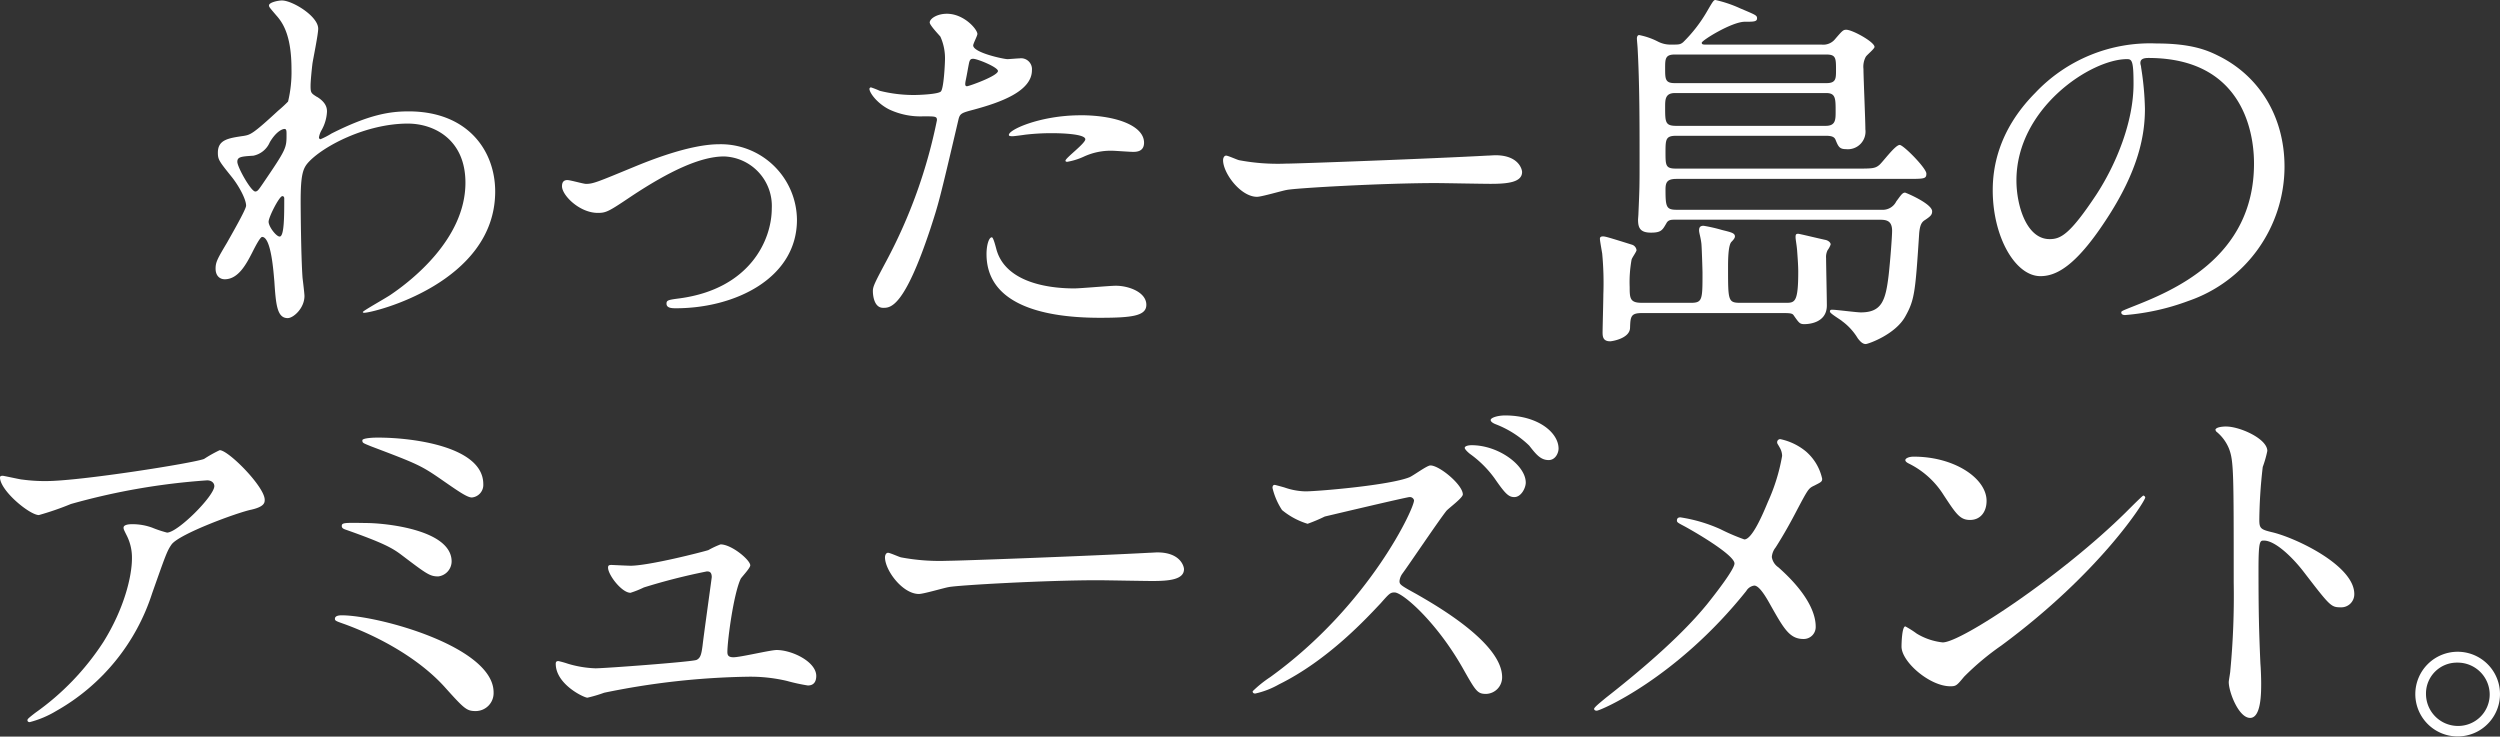
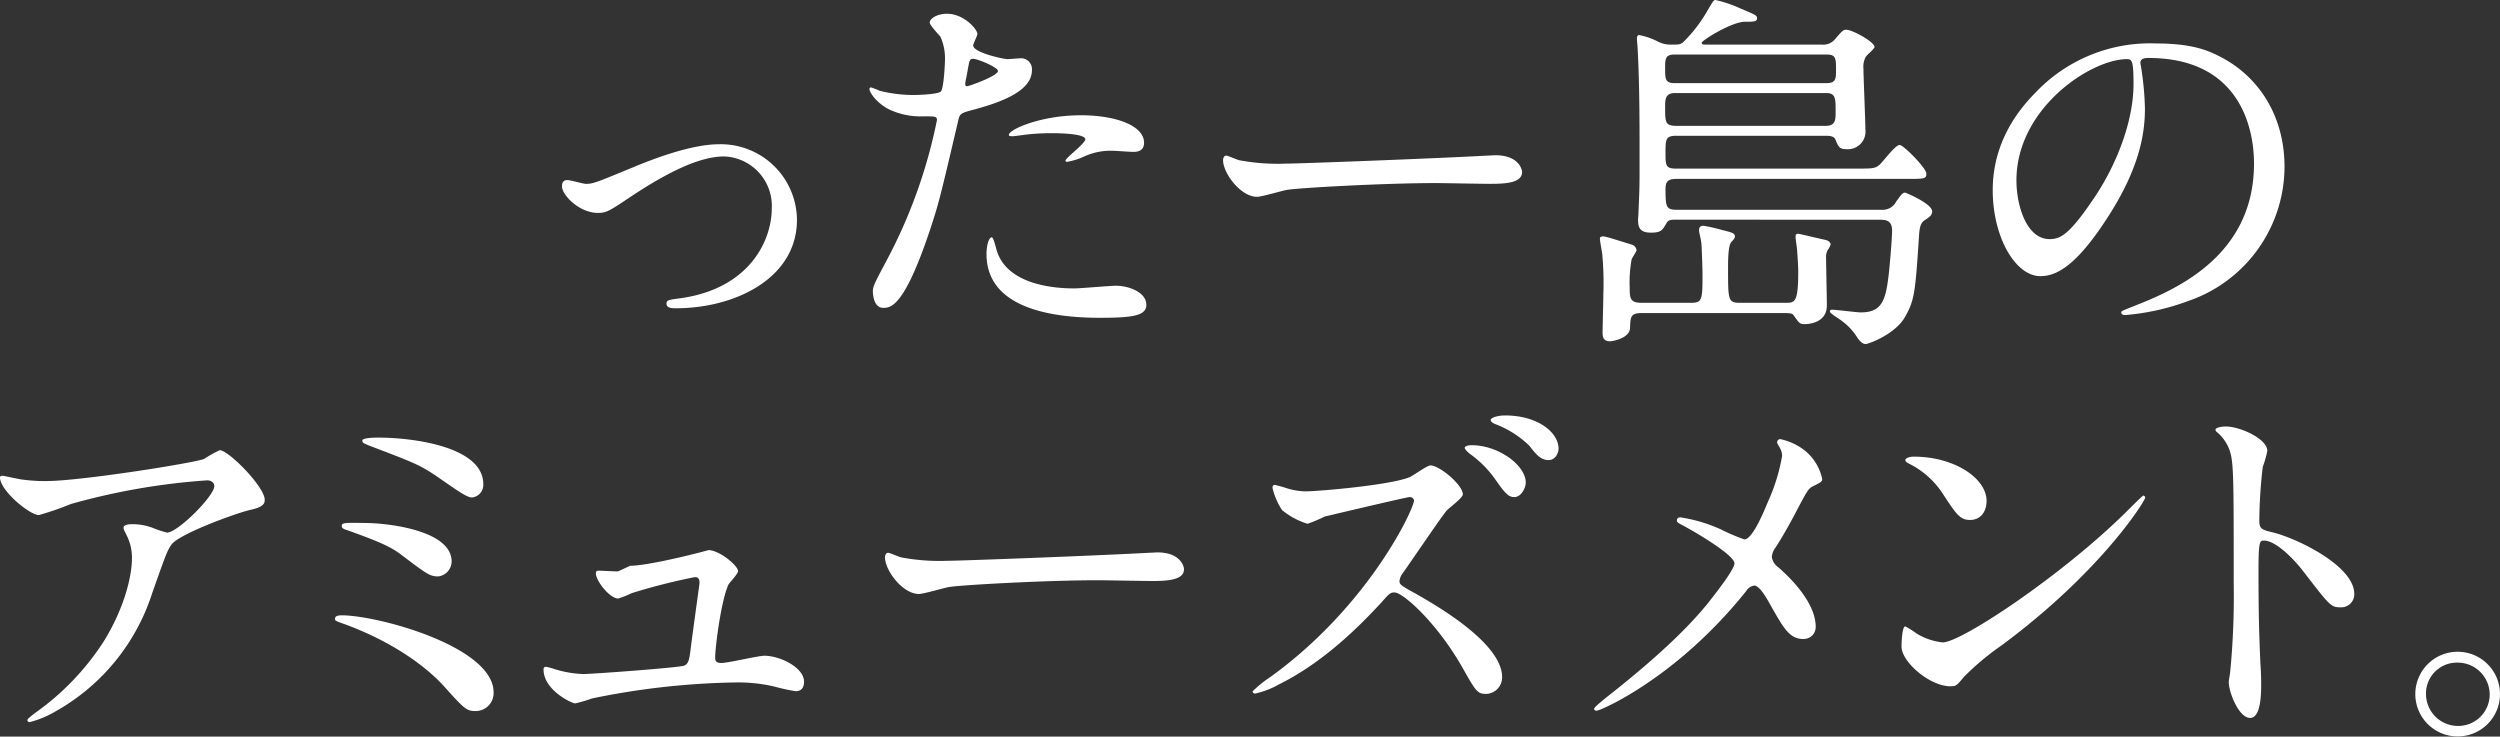
<svg xmlns="http://www.w3.org/2000/svg" width="344.906" height="101.627" viewBox="0 0 344.906 101.627">
  <rect x="0" y="0" width="344.906" height="101.627" fill="#333333" stroke="none" />
  <g id="グループ_3849" data-name="グループ 3849" transform="translate(22847 24960.5)">
    <g id="グループ_3847" data-name="グループ 3847" transform="translate(-22817.25 -24960.5)">
-       <path id="パス_17559" data-name="パス 17559" d="M167.1,141.556c1.368.842,1.368,1.684,1.368,2.052a5.776,5.776,0,0,1-.737,2.526,2.922,2.922,0,0,0-.368,1,.241.241,0,0,0,.21.263,10.516,10.516,0,0,0,1.526-.789c5.209-2.631,8.051-3.052,10.63-3.052,8.209,0,11.945,5.473,11.945,11.051,0,12.63-16.839,16.734-18.05,16.734-.105,0-.21,0-.21-.105,0-.158,3.315-2,3.894-2.42,2.631-1.789,10.261-7.578,10.261-15.419,0-6-4.368-8.157-7.946-8.157-5.788,0-11.787,3.157-13.787,5.42-.684.789-1,1.684-1,5.262,0,1.157.052,7.841.263,10.63.053.421.263,2.158.263,2.473,0,1.684-1.526,3.052-2.315,3.052-1.474,0-1.631-1.894-1.842-5.1-.105-1.105-.421-6.1-1.684-6.1-.263,0-.948,1.315-1.369,2.158-.789,1.526-1.894,3.683-3.789,3.683-.631,0-1.263-.421-1.263-1.473,0-.9.263-1.368,1.579-3.579.526-.947,2.631-4.578,2.631-5.1,0-.947-1.1-2.894-2.052-4.052-1.684-2.1-1.842-2.315-1.842-3.263,0-1.789,1.421-2,3.578-2.315.894-.158,1.21-.21,4.736-3.473a17.512,17.512,0,0,0,1.368-1.263,17.35,17.35,0,0,0,.474-4.473c0-4.684-1.211-6.42-2.105-7.42-.895-1.052-1-1.158-1-1.369,0-.421,1.263-.684,1.789-.684,1.421,0,5,2.157,5,3.894,0,.789-.684,4.1-.789,4.789-.105.842-.263,2.473-.263,3.052,0,1,.053,1.052.895,1.578m-6.526,6.262a3.143,3.143,0,0,1-2.262,1.841c-1.684.106-2.211.159-2.211.842,0,.737,1.894,4.1,2.473,4.1.316,0,.474-.263,1.052-1.1,3.263-4.789,3.263-4.894,3.263-6.788,0-.421,0-.685-.211-.737-.316-.052-1.211.316-2.105,1.842m-.158,10.946c0,.684,1.052,2.052,1.526,2.052.632,0,.632-2.841.632-5.262,0-.21-.106-.315-.263-.315-.421,0-1.894,2.894-1.894,3.526" transform="translate(-153.107 -128.19)" fill="#fff" />
      <path id="パス_17560" data-name="パス 17560" d="M264.3,180.2c0-.632.316-.842.737-.842s2.21.526,2.578.526c1,0,1.579-.263,6.683-2.368,2.052-.842,7.63-3.1,11.682-3.1a10.515,10.515,0,0,1,10.735,10.419c0,8.1-8.578,12.209-16.682,12.209-.526,0-1.315,0-1.315-.632,0-.474.211-.526,1.842-.737,9.63-1.315,12.682-8,12.682-12.419a6.832,6.832,0,0,0-6.578-7.157c-3.315,0-7.683,2.105-12.84,5.526-3.052,2.052-3.42,2.263-4.578,2.263-2.526,0-4.947-2.421-4.947-3.683" transform="translate(-216.515 -154.516)" fill="#fff" />
      <path id="パス_17561" data-name="パス 17561" d="M365.368,166.576a70.868,70.868,0,0,0,6.946-19.365c0-.526-.21-.526-1.894-.526a10.112,10.112,0,0,1-4.684-.947C364.052,144.9,363,143.422,363,142.9a.221.221,0,0,1,.211-.211,11.542,11.542,0,0,1,1.211.474,19.342,19.342,0,0,0,4.683.579c.789,0,3.315-.105,3.737-.474s.578-3.947.578-4.315a7.262,7.262,0,0,0-.631-3.263c-.211-.263-1.474-1.578-1.474-1.947,0-.526,1-1.21,2.368-1.21,2.368,0,4.21,2.157,4.21,2.789,0,.263-.579,1.315-.579,1.578,0,1,4.21,1.895,4.736,1.895.211,0,1.368-.105,1.631-.105a1.506,1.506,0,0,1,1.737,1.631c0,2.947-4.473,4.473-7.946,5.42-1.789.474-2,.526-2.211,1.474-2.684,11.472-2.736,11.524-3.841,14.945-3.631,10.945-5.525,10.945-6.526,10.945-1.263,0-1.42-1.737-1.42-2.315,0-.632.263-1.158,1.894-4.21m11.1-24.049c.263,0,4.263-1.42,4.263-2.1,0-.526-2.842-1.684-3.421-1.684-.316,0-.474.105-.579.632-.21,1.052-.21,1.21-.473,2.473-.053.368-.106.684.21.684m4,22.312c1.105,4.578,6.788,5.578,10.788,5.578.895,0,4.894-.368,5.736-.368,1.789,0,4.21.894,4.21,2.631,0,1.526-1.948,1.789-6.42,1.789-8.525,0-15.629-2.157-15.629-8.788,0-1.21.315-2.315.737-2.315.21,0,.526,1.315.578,1.473m11.63-18.313c5,0,8.788,1.474,8.788,3.789,0,1.263-1.1,1.263-1.526,1.263-.473,0-2.526-.158-2.947-.158a8.836,8.836,0,0,0-3.894.842,9.218,9.218,0,0,1-2.21.684c-.105,0-.263,0-.263-.158,0-.368,2.736-2.367,2.736-2.946,0-.789-3.737-.842-4.525-.842a31.091,31.091,0,0,0-3.789.211c-.315.052-1.526.21-1.736.21-.053,0-.421,0-.474-.1-.369-.684,4.209-2.789,9.84-2.789" transform="translate(-272.8 -130.635)" fill="#fff" />
      <path id="パス_17562" data-name="パス 17562" d="M512.934,178.011c.315,0,.895-.052,1.157-.052,3.21,0,3.684,1.947,3.684,2.315,0,1.473-2.158,1.631-4.368,1.631-1.211,0-6.473-.105-7.525-.105-7.262,0-19.313.684-20.576.947-.632.105-3.473.948-4.1.948-2.263,0-4.683-3.263-4.683-5.052,0-.316.158-.632.421-.632s1.526.579,1.789.632a28.67,28.67,0,0,0,6.42.474c1.737,0,20.1-.685,27.785-1.105" transform="translate(-337.535 -156.542)" fill="#fff" />
      <path id="パス_17563" data-name="パス 17563" d="M610.029,169.9c1.631,0,1.631-.421,1.631-4.157,0-.316-.105-3.736-.158-4.052-.105-.894-.316-1.421-.316-1.789,0-.474.211-.632.632-.632a21.851,21.851,0,0,1,2.526.579c1.263.315,1.789.421,1.789.894,0,.158-.106.368-.474.737-.474.473-.474,2.631-.474,3.578,0,4.578,0,4.841,1.737,4.841h6.157c1.315,0,1.789,0,1.789-4.315,0-.895-.105-2.21-.158-2.947-.053-.684-.211-1.474-.211-1.789,0-.368.053-.474.369-.474.158,0,2.526.579,3.736.842.315.052.737.315.737.631a2.864,2.864,0,0,1-.421.789,2.08,2.08,0,0,0-.21,1.1c0,.9.105,5.473.105,6.526,0,2.526-2.736,2.578-3.1,2.578-.631,0-.737-.158-1.474-1.21-.158-.263-.474-.316-1.315-.316H603.294c-1.526,0-1.579.474-1.631,2.052-.053,1.473-2.526,1.842-2.737,1.842-.947,0-1.052-.579-1.052-1.211,0-.579.105-4.473.105-5.262a43.2,43.2,0,0,0-.158-5.63c-.158-.947-.315-1.789-.315-2.052,0-.316.315-.316.421-.316.316,0,.684.105,4.052,1.158a.908.908,0,0,1,.579.737c0,.211-.631,1.052-.684,1.316a17.437,17.437,0,0,0-.263,3.789c0,1.526.053,2.158,1.631,2.158Zm-2.052-11.472c-.632,0-1.052,0-1.315.526-.526.895-.684,1.263-2.105,1.263-1.474,0-1.789-.631-1.789-1.789,0-.158.052-.631.052-.842.158-3.578.158-3.736.158-7.525,0-4.894,0-10.314-.263-15.156,0-.21-.105-1.263-.105-1.474,0-.158.052-.473.315-.473a9.792,9.792,0,0,1,2.578.895,3.722,3.722,0,0,0,1.789.421c1.158,0,1.263,0,1.684-.316a19.877,19.877,0,0,0,3.21-4.1c.894-1.526,1-1.737,1.262-1.737a17.2,17.2,0,0,1,3.421,1.158c2.1.894,2.315.948,2.315,1.368,0,.474-.474.474-1.684.474-1.789,0-5.946,2.578-5.946,2.894,0,.263.211.263.789.263h15.787a2.09,2.09,0,0,0,1.842-.789c1-1.158,1.105-1.263,1.526-1.263.842,0,3.894,1.684,3.894,2.368,0,.263-1.052,1.1-1.21,1.368a2.9,2.9,0,0,0-.316,1.684c0,1.157.263,7,.263,8.314a2.434,2.434,0,0,1-2.684,2.737c-.895,0-1.052-.368-1.421-1.263-.158-.421-.526-.579-1.316-.579H608.029c-1.421,0-1.474.474-1.474,2.21,0,1.9,0,2.316,1.474,2.316H632.92c2.052,0,2.526,0,3.1-.474.473-.369,2.21-2.789,2.842-2.789.526,0,3.683,3.21,3.683,3.947s-.263.737-2.736.737H608.082c-1.315,0-1.526.474-1.526,1.473,0,2.421.106,2.789,1.579,2.789h28.259a2.082,2.082,0,0,0,2-1.158c.632-.842.842-1.21,1.211-1.21.105,0,3.736,1.526,3.736,2.578,0,.474-.21.684-1,1.21-.421.263-.684.632-.789,1.842-.526,8.1-.632,9.156-1.894,11.419-1.368,2.526-5.157,3.841-5.473,3.841-.421,0-.736-.315-1.105-.789a8.129,8.129,0,0,0-2.157-2.367c-.211-.211-1.684-1.053-1.684-1.316s.158-.263.316-.263c.579,0,3.315.368,3.947.368,2.894,0,3.42-1.631,3.841-5.157.211-1.894.474-5.262.474-6.1,0-1.526-.947-1.526-1.842-1.526Zm-.158-22.785c-1.315,0-1.315.632-1.315,1.894,0,1.474,0,2.052,1.315,2.052h20.944c1.316,0,1.316-.631,1.316-1.789,0-1.631,0-2.157-1.316-2.157Zm.053,5.315c-1.368,0-1.368.895-1.368,1.947,0,2.052,0,2.578,1.526,2.578h20.628c1.368,0,1.368-.842,1.368-2,0-1.789,0-2.526-1.316-2.526Z" transform="translate(-406.528 -128.121)" fill="#fff" />
      <path id="パス_17564" data-name="パス 17564" d="M744,144.817c0,.158.1.369.1.579a40.327,40.327,0,0,1,.526,5.683c0,3.526-.789,8.42-5.42,15.418-4.21,6.42-6.893,7.683-9,7.683-3.473,0-6.578-5.42-6.578-11.84,0-2.789.579-8.1,5.841-13.419a21.773,21.773,0,0,1,16.786-6.841c4.789,0,7,.947,8.472,1.684,5.684,2.789,9.156,8.42,9.156,15.313a19.624,19.624,0,0,1-13.26,18.523,32.349,32.349,0,0,1-8.736,1.948c-.21,0-.526-.053-.526-.369,0-.158.105-.211,1.421-.737,5.473-2.157,16.892-6.682,16.892-19.786,0-2.052-.21-14.577-14.576-14.577-1.052,0-1.1.421-1.1.737m-17.1,16.155c0,3.42,1.368,8.1,4.578,8.1,1.526,0,2.789-.631,6.42-6.1,2.789-4.263,5.157-10.1,5.157-15.313,0-3.158-.211-3.42-.895-3.42-5,0-15.26,6.788-15.26,16.734" transform="translate(-478.456 -136.082)" fill="#fff" />
    </g>
    <g id="グループ_3848" data-name="グループ 3848" transform="translate(-22847 -24903.182)">
      <path id="パス_17565" data-name="パス 17565" d="M154.2,276.691a22.843,22.843,0,0,0,3.315.211c4.683,0,20.312-2.473,21.786-3.052a18.27,18.27,0,0,1,2.158-1.211c1.21,0,6.209,5.052,6.209,6.841,0,.369,0,.947-1.841,1.368-1.842.368-9.894,3.315-11,4.789-.632.894-.842,1.526-2.684,6.736a28.733,28.733,0,0,1-13.261,16.26,13.7,13.7,0,0,1-3.631,1.526c-.211,0-.316-.105-.316-.263s.105-.263,1.052-1a35.836,35.836,0,0,0,9.419-9.787c2.894-4.631,3.947-9.1,3.947-11.524a6.727,6.727,0,0,0-.684-3.1c-.421-.842-.474-.947-.474-1.157,0-.422.789-.474,1.105-.474a7.923,7.923,0,0,1,2.841.474,15.691,15.691,0,0,0,2.052.684c1.474,0,6.526-5.052,6.526-6.42,0-.368-.316-.789-1-.789a92.15,92.15,0,0,0-18.786,3.263,40.161,40.161,0,0,1-4.42,1.526c-1.263,0-5.368-3.368-5.368-5.21,0-.105.106-.211.369-.211.158,0,2.263.474,2.684.526" transform="translate(-151.149 -267.851)" fill="#fff" />
      <path id="パス_17566" data-name="パス 17566" d="M278.085,306.328c-1.263,0-1.579-.316-4.367-3.42-3.421-3.736-8.684-6.736-13.735-8.578-1.211-.421-1.315-.474-1.315-.737,0-.474.736-.474.947-.474,4.947,0,20.944,4.315,20.944,10.63a2.474,2.474,0,0,1-2.473,2.578M274.769,285.7a2.1,2.1,0,0,1-1.841,2.052c-1.159,0-1.579-.316-5.052-2.947-1.315-1-2.578-1.684-7.63-3.473-.316-.105-.632-.211-.632-.526,0-.473.316-.473,3.368-.421,2.578,0,11.788.895,11.788,5.315m-10.156-17.1c4.893,0,14.524,1.263,14.524,6.42a1.739,1.739,0,0,1-1.579,1.842c-.632,0-1.842-.842-3.894-2.263-3.1-2.158-3.474-2.315-10-4.789-1.158-.473-1.211-.473-1.211-.842,0-.21.842-.368,2.158-.368" transform="translate(-212.462 -265.546)" fill="#fff" />
-       <path id="パス_17567" data-name="パス 17567" d="M339.832,305.833c2.631,0,10.157-1.947,10.788-2.158a12.109,12.109,0,0,1,1.684-.789c1.526,0,4.1,2.157,4.1,2.894,0,.368-1.157,1.579-1.315,1.842-1,2.105-1.842,8.578-1.842,10.1,0,.421.105.737.842.737.947,0,5.1-1,5.946-1,2.158,0,5.473,1.631,5.473,3.578,0,.526-.158,1.315-1.158,1.315a25.761,25.761,0,0,1-2.894-.631,22.053,22.053,0,0,0-5.367-.579,105.266,105.266,0,0,0-19.839,2.21,19.282,19.282,0,0,1-2.315.684c-.474,0-4.368-1.842-4.368-4.683,0-.263.105-.369.368-.369a12.324,12.324,0,0,1,1.316.369,14.887,14.887,0,0,0,3.789.631c1.316,0,13.314-.895,13.945-1.158.579-.263.684-.842.842-2,.1-1,1.263-9.314,1.263-9.42,0-.789-.421-.789-.684-.789a84.591,84.591,0,0,0-8.683,2.21,13.371,13.371,0,0,1-1.841.737c-1.21,0-3.1-2.473-3.1-3.473,0-.316.158-.368.474-.368.158,0,2.158.105,2.578.105" transform="translate(-252.895 -285.099)" fill="#fff" />
+       <path id="パス_17567" data-name="パス 17567" d="M339.832,305.833c2.631,0,10.157-1.947,10.788-2.158c1.526,0,4.1,2.157,4.1,2.894,0,.368-1.157,1.579-1.315,1.842-1,2.105-1.842,8.578-1.842,10.1,0,.421.105.737.842.737.947,0,5.1-1,5.946-1,2.158,0,5.473,1.631,5.473,3.578,0,.526-.158,1.315-1.158,1.315a25.761,25.761,0,0,1-2.894-.631,22.053,22.053,0,0,0-5.367-.579,105.266,105.266,0,0,0-19.839,2.21,19.282,19.282,0,0,1-2.315.684c-.474,0-4.368-1.842-4.368-4.683,0-.263.105-.369.368-.369a12.324,12.324,0,0,1,1.316.369,14.887,14.887,0,0,0,3.789.631c1.316,0,13.314-.895,13.945-1.158.579-.263.684-.842.842-2,.1-1,1.263-9.314,1.263-9.42,0-.789-.421-.789-.684-.789a84.591,84.591,0,0,0-8.683,2.21,13.371,13.371,0,0,1-1.841.737c-1.21,0-3.1-2.473-3.1-3.473,0-.316.158-.368.474-.368.158,0,2.158.105,2.578.105" transform="translate(-252.895 -285.099)" fill="#fff" />
      <path id="パス_17568" data-name="パス 17568" d="M471.667,305.509c.315,0,.895-.052,1.157-.052,3.21,0,3.684,1.947,3.684,2.315,0,1.473-2.158,1.631-4.368,1.631-1.211,0-6.473-.105-7.525-.105-7.262,0-19.313.684-20.576.947-.632.105-3.473.948-4.1.948-2.263,0-4.683-3.263-4.683-5.052,0-.316.158-.632.421-.632s1.526.579,1.789.632a28.669,28.669,0,0,0,6.42.474c1.737,0,20.1-.685,27.785-1.105" transform="translate(-313.161 -286.565)" fill="#fff" />
      <path id="パス_17569" data-name="パス 17569" d="M574.928,272.758c-.368,0-11.471,2.631-11.682,2.684a22.765,22.765,0,0,1-2.368,1,10.193,10.193,0,0,1-3.526-1.894,9.573,9.573,0,0,1-1.316-3.052c0-.211.052-.421.316-.421.053,0,1.21.315,1.368.368a9.358,9.358,0,0,0,2.841.526c1.737,0,11.63-.842,14.366-1.947.526-.211,2.421-1.631,2.894-1.631,1.263,0,4.474,2.684,4.474,4,0,.474-1.948,1.895-2.263,2.263-1.052,1.316-5.157,7.42-6.052,8.63a2.121,2.121,0,0,0-.421,1.052c0,.474.106.579,2.316,1.789,2.368,1.368,11.84,6.683,11.84,11.472a2.28,2.28,0,0,1-2.21,2.315c-1.21,0-1.421-.368-3.263-3.631-3.631-6.367-8.262-10.367-9.367-10.367-.579,0-.737.158-1.895,1.474-1.842,1.947-7.209,7.841-14.05,11.209a11.736,11.736,0,0,1-3.263,1.263c-.105,0-.368,0-.368-.316a16.23,16.23,0,0,1,2.421-1.947c13.787-9.946,20-23.575,19.839-24.418a.591.591,0,0,0-.632-.421m16.05-2c0,.737-.632,2-1.579,2-.789,0-1.263-.474-2.683-2.526a14.736,14.736,0,0,0-3.421-3.421c-.21-.158-.737-.631-.737-.842,0-.263.526-.369.947-.369,3.736,0,7.472,2.789,7.472,5.157m4.526-4.683c0,.579-.421,1.578-1.368,1.578-1.105,0-1.737-.789-2.684-2a13.745,13.745,0,0,0-4.631-2.947c-.526-.211-.684-.421-.684-.579,0-.315.947-.631,2-.631,4.526,0,7.367,2.367,7.367,4.578" transform="translate(-380.479 -261.497)" fill="#fff" />
      <path id="パス_17570" data-name="パス 17570" d="M680.319,281.508a28.525,28.525,0,0,0,3.315,1.421c1.1,0,2.631-3.684,3.263-5.21a25.944,25.944,0,0,0,1.947-6.315,2.341,2.341,0,0,0-.368-1.21c-.158-.316-.316-.474-.316-.632a.43.43,0,0,1,.422-.473,8.2,8.2,0,0,1,3.526,1.684,6.912,6.912,0,0,1,2.262,3.789c0,.421-.158.473-1.315,1.052-.579.316-.737.579-2.105,3.158-.895,1.737-1.894,3.526-3,5.262a2.416,2.416,0,0,0-.526,1.315,2.093,2.093,0,0,0,.895,1.421c4.526,4,5.157,6.841,5.157,8.157a1.651,1.651,0,0,1-1.684,1.737c-1.894,0-2.684-1.368-4.525-4.631-.526-.947-1.526-2.736-2.263-2.736a1.515,1.515,0,0,0-1.1.737c-9.63,12.051-20.154,16.524-20.628,16.524-.158,0-.368-.052-.368-.263s1-1,1.631-1.526c8.946-7,12.472-11.1,13.945-12.893,1.263-1.579,3.789-4.841,3.789-5.63,0-1.105-4.841-4-6.841-5.1-1-.526-1.1-.579-1.1-.842,0-.211.1-.421.474-.421a21.149,21.149,0,0,1,5.525,1.631" transform="translate(-442.979 -265.826)" fill="#fff" />
      <path id="パス_17571" data-name="パス 17571" d="M775.39,300.77a36.783,36.783,0,0,0-5.157,4.315c-1,1.211-1.105,1.316-1.894,1.316-2.841,0-6.736-3.368-6.736-5.474,0-.367.052-2.789.526-2.789a13.106,13.106,0,0,1,1.578,1,8.713,8.713,0,0,0,3.579,1.21c2.578,0,16.523-9.314,25.259-17.944.842-.841,2.316-2.315,2.421-2.315a.337.337,0,0,1,.263.263c0,.474-6.156,10.314-19.839,20.417m-4.315-17.313c-1.421,0-1.947-.842-3.683-3.473a11.855,11.855,0,0,0-4.789-4.315c-.211-.105-.473-.263-.473-.474s.421-.473,1.157-.473c5.63,0,10.051,3,10.051,6.1,0,1.578-.895,2.631-2.263,2.631" transform="translate(-499.265 -269.038)" fill="#fff" />
      <path id="パス_17572" data-name="パス 17572" d="M863.859,265.047c1.894,0,5.683,1.685,5.683,3.368a15.215,15.215,0,0,1-.631,2.209,68.3,68.3,0,0,0-.474,7.316c0,1.157.211,1.316,1.737,1.683,3.21.737,11.367,4.578,11.367,8.526a1.8,1.8,0,0,1-1.9,1.841c-1.315,0-1.473-.21-5-4.789-1.474-1.947-3.947-4.42-5.578-4.42-.526,0-.737,0-.737,3.894,0,5.578.053,8.367.263,13.1.053.579.105,1.894.105,2.684,0,1.316,0,4.789-1.526,4.789-1.579,0-2.947-3.578-2.947-4.947,0-.211.211-1.316.211-1.526a109.01,109.01,0,0,0,.473-12.209c0-15.05,0-16.733-.632-18.417a5.836,5.836,0,0,0-1.789-2.421l-.105-.21c.053-.474,1.421-.474,1.474-.474" transform="translate(-556.737 -263.521)" fill="#fff" />
      <path id="パス_17573" data-name="パス 17573" d="M938.235,343.257a5.841,5.841,0,1,1-11.683-.052,5.841,5.841,0,0,1,11.683.052m-10.209-.052a4.413,4.413,0,0,0,4.42,4.42,4.344,4.344,0,0,0,4.367-4.315,4.413,4.413,0,0,0-4.473-4.42,4.258,4.258,0,0,0-4.315,4.315" transform="translate(-593.329 -304.79)" fill="#fff" />
    </g>
  </g>
</svg>